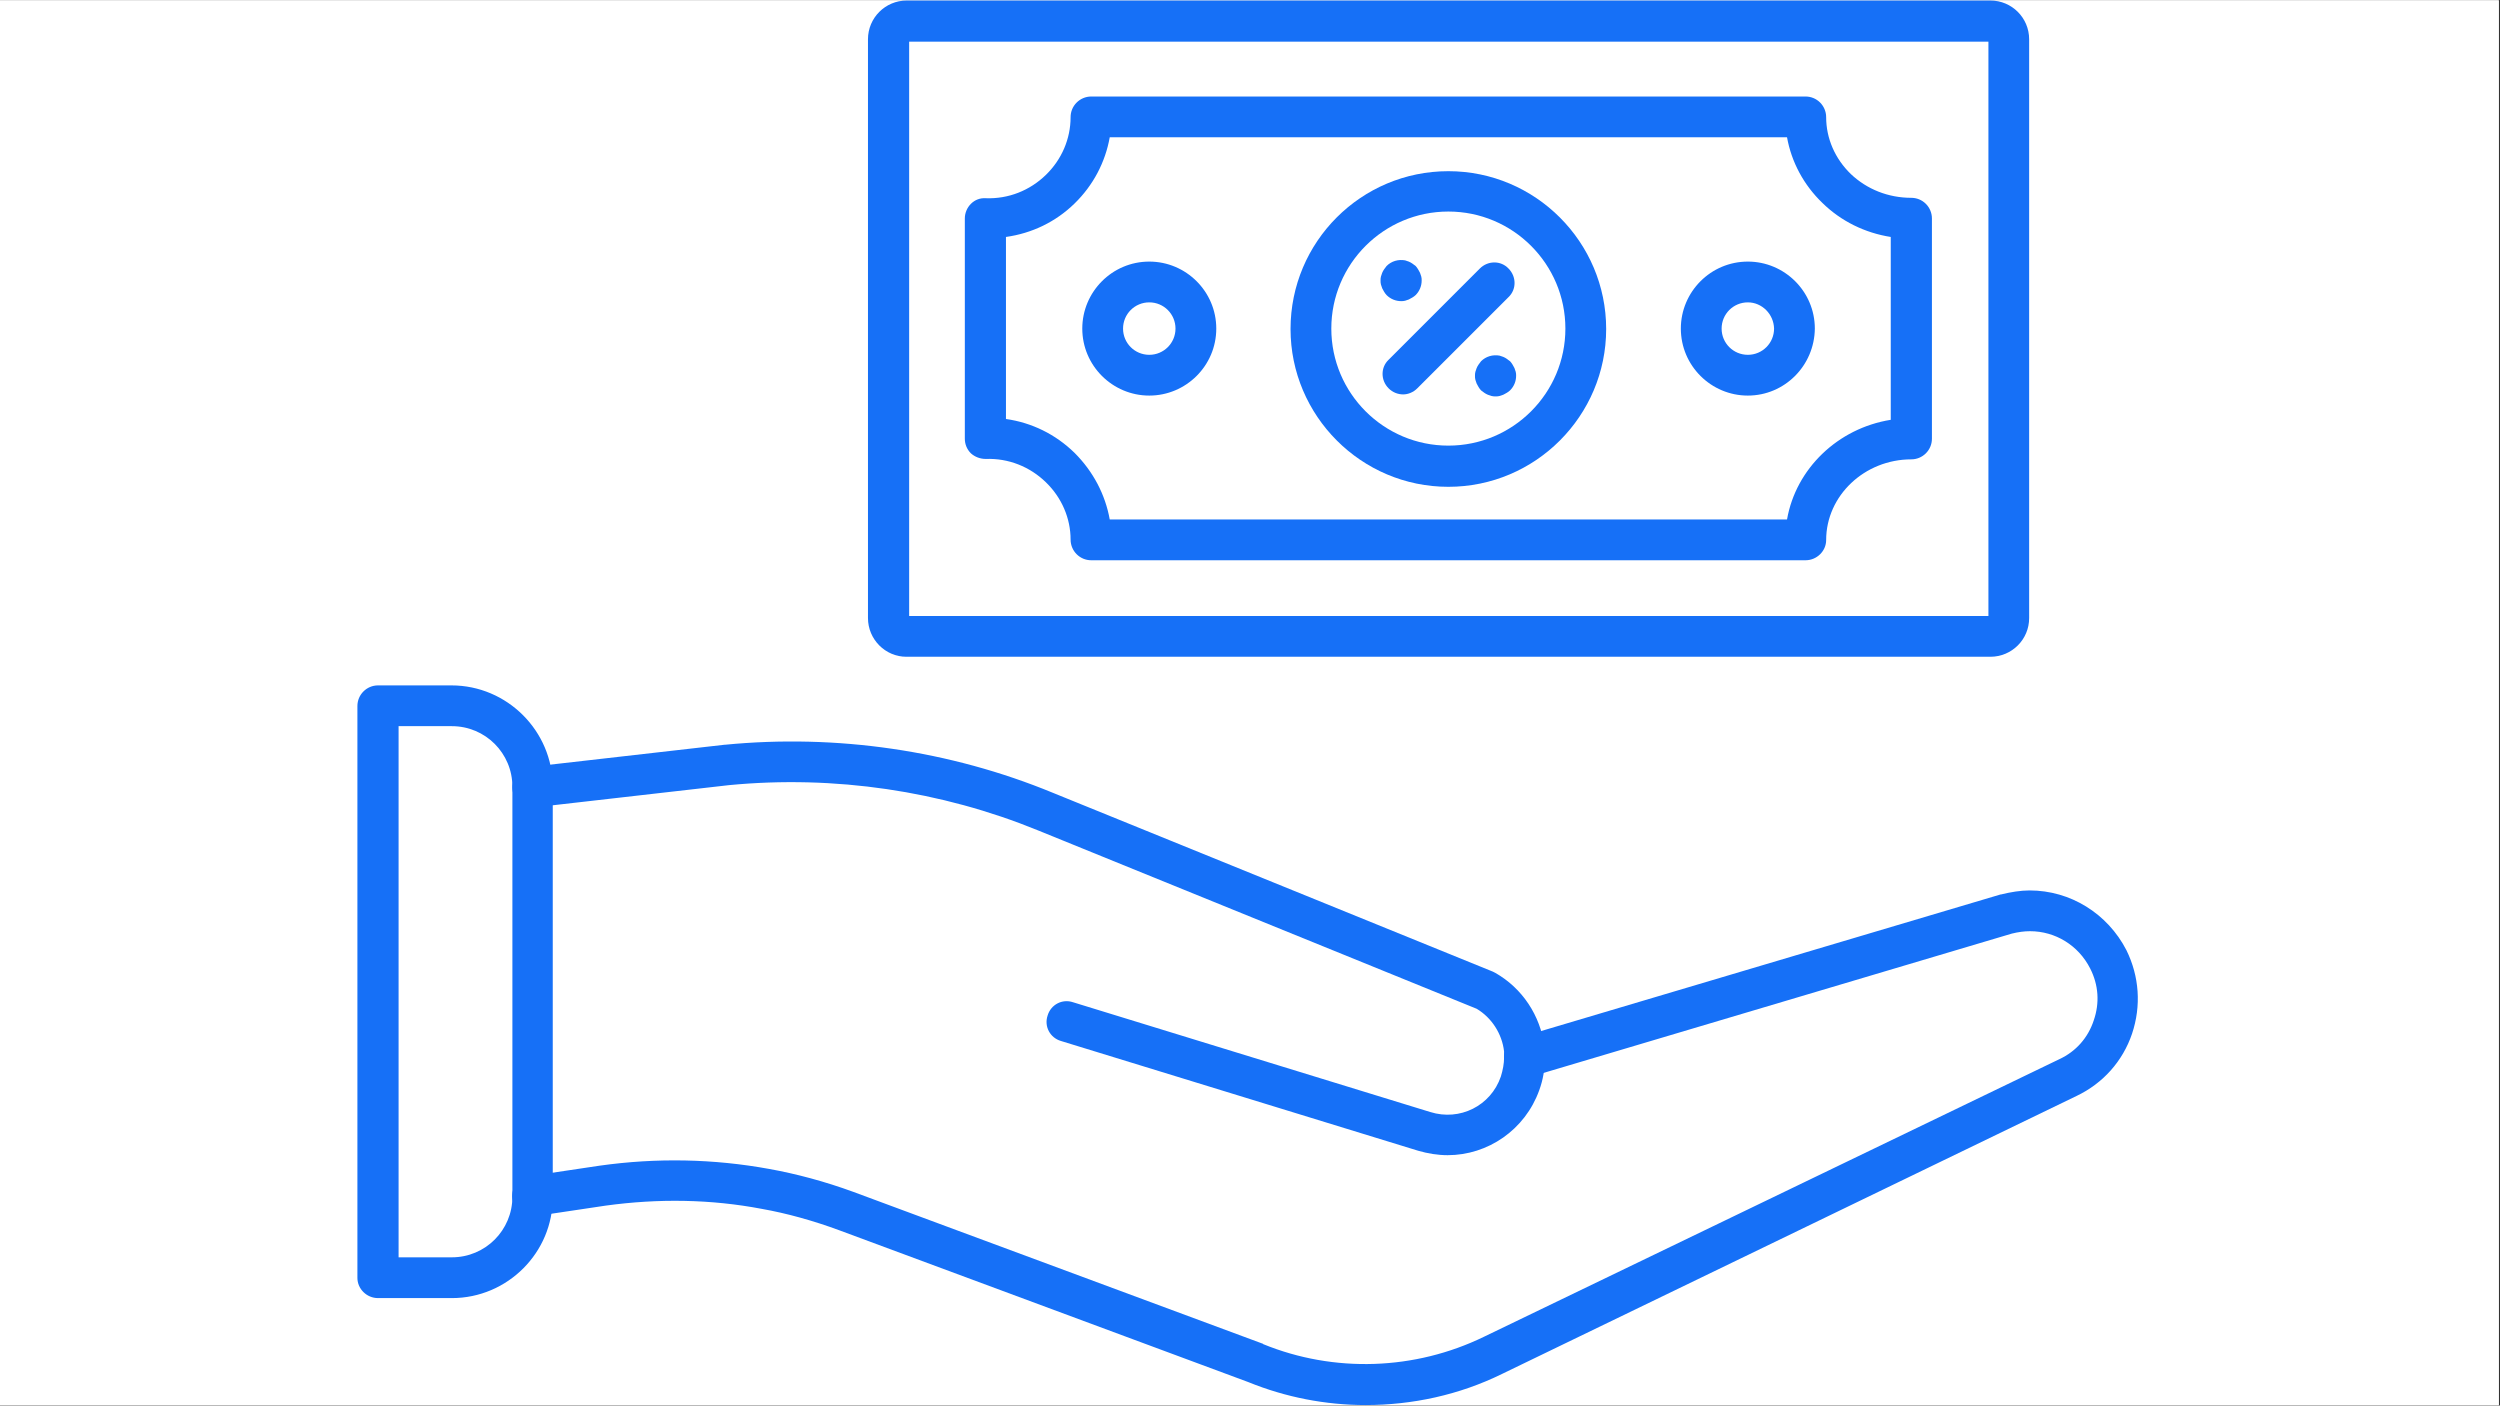
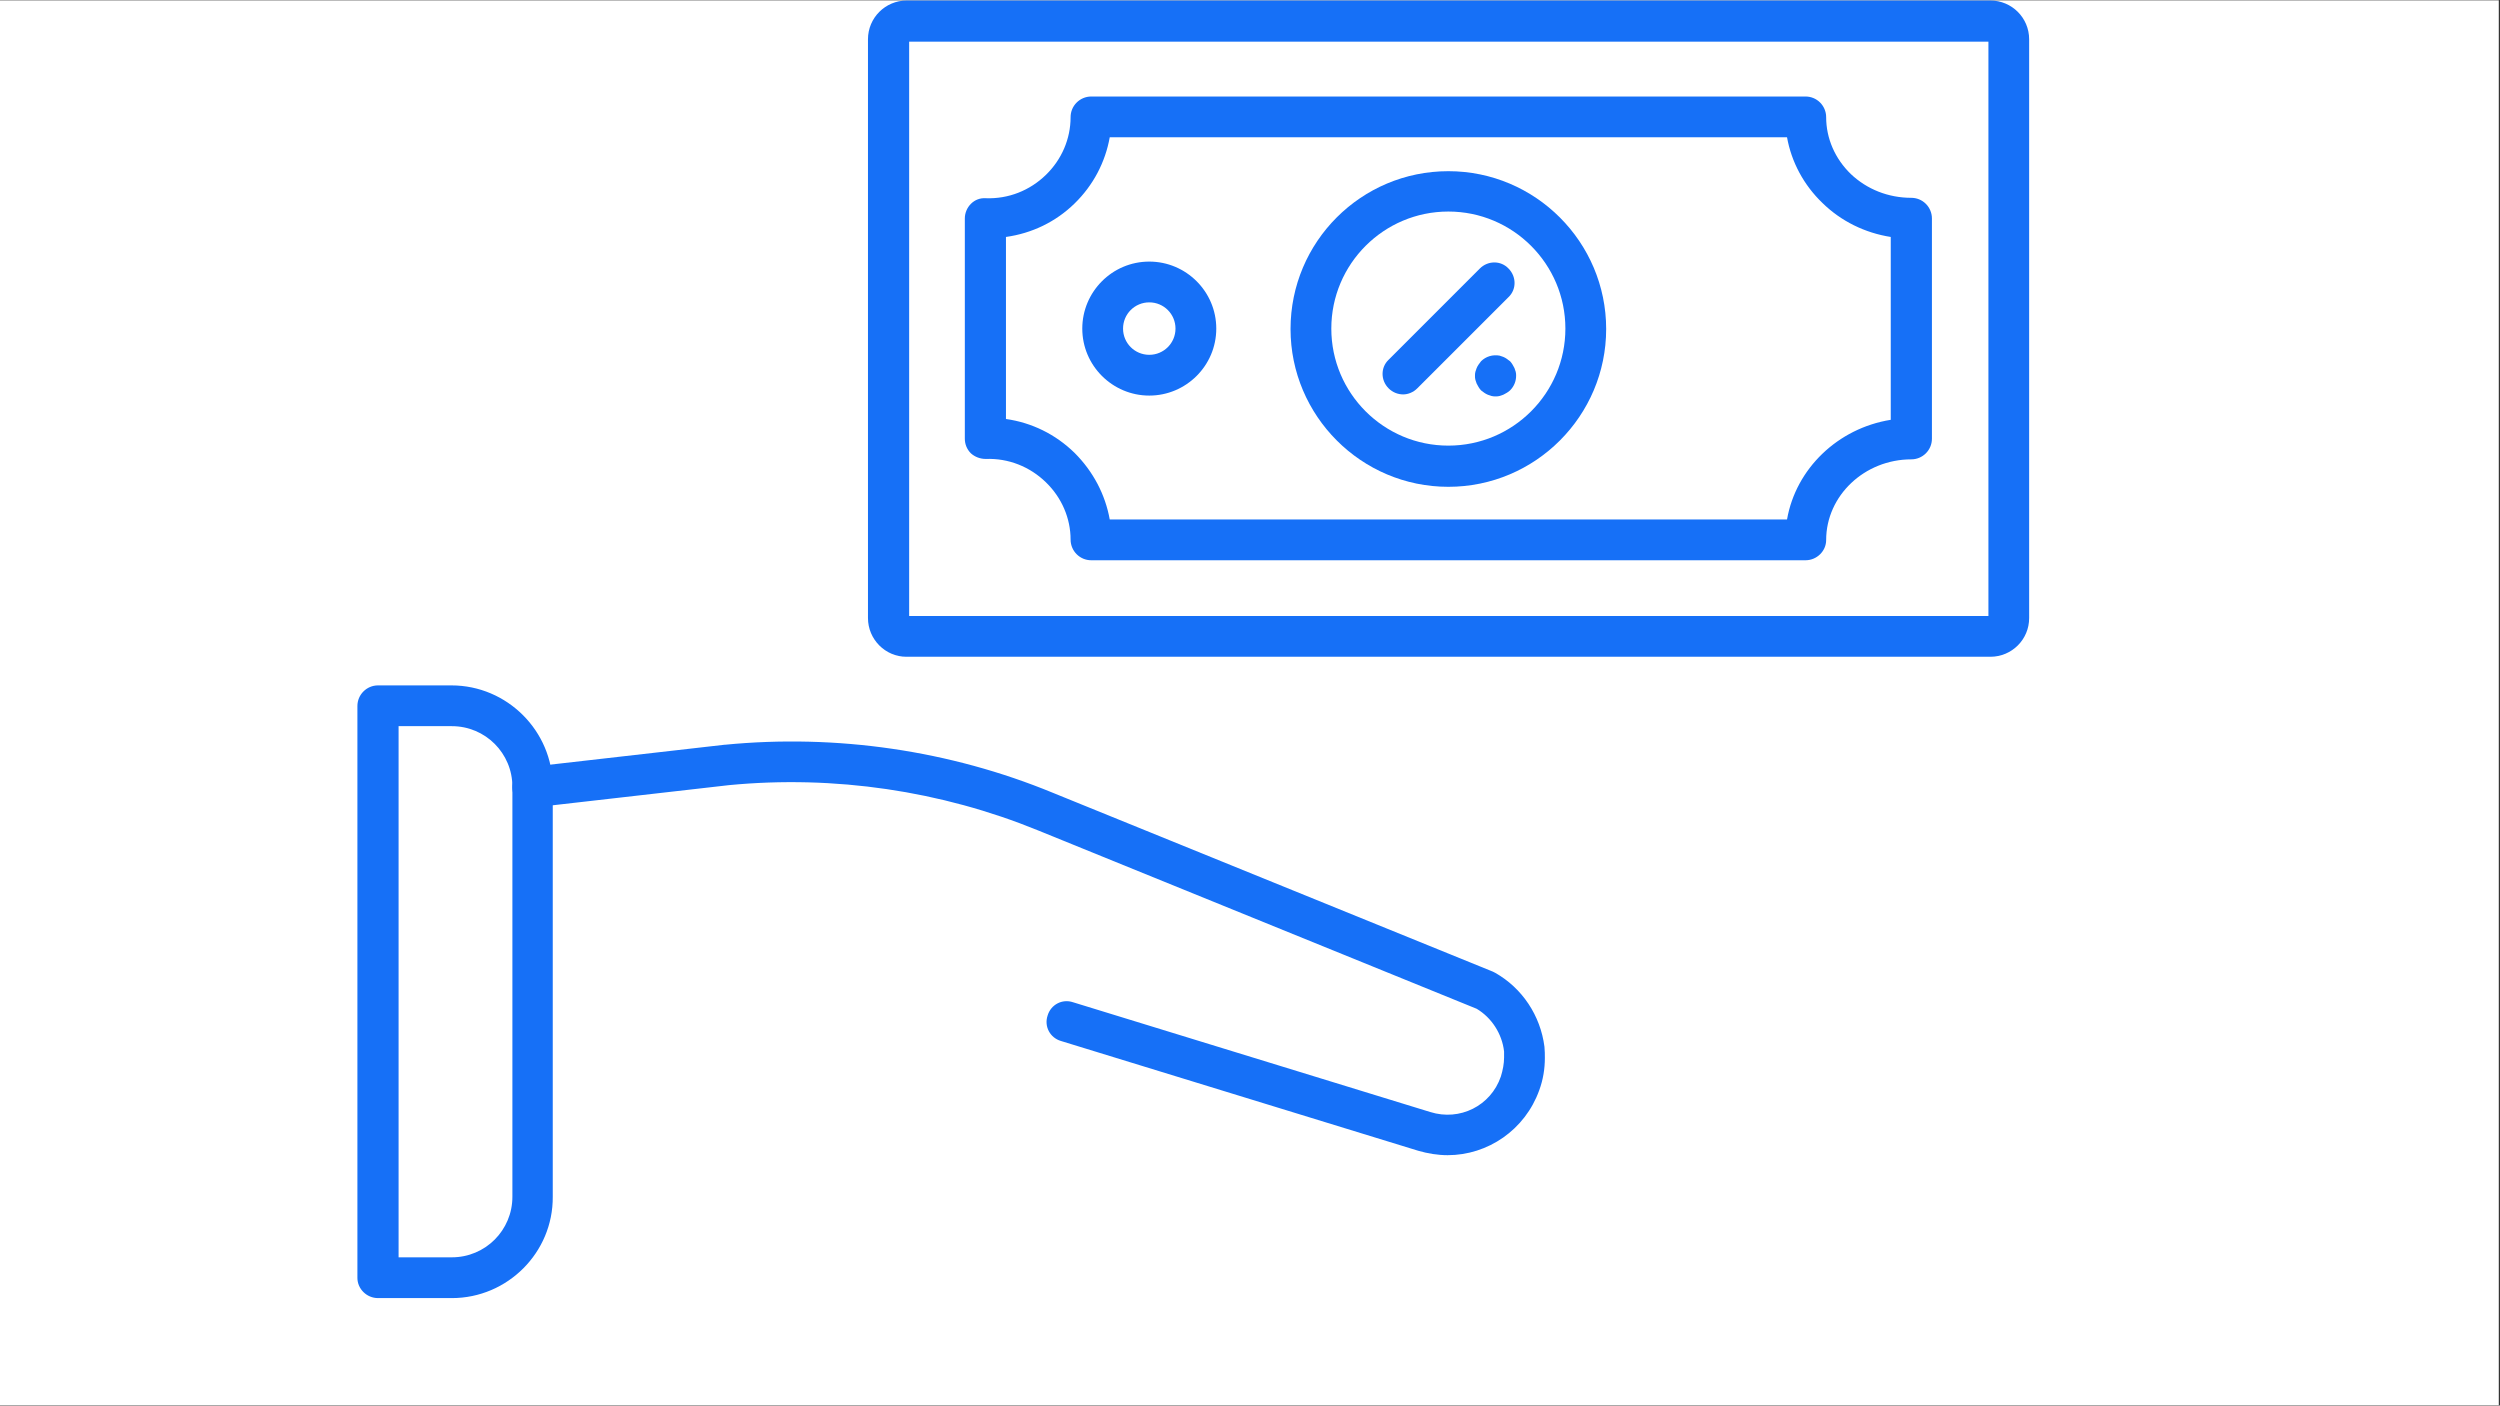
<svg xmlns="http://www.w3.org/2000/svg" width="1366" zoomAndPan="magnify" viewBox="0 0 1024.5 576" height="768" preserveAspectRatio="xMidYMid meet" version="1.0">
  <rect x="0" y="0" width="1024.5" height="576" fill="#333333" stroke="none" />
  <defs>
    <clipPath id="ae8bcb74fb">
      <path d="M 0 0.141 L 1024 0.141 L 1024 575.859 L 0 575.859 Z M 0 0.141 " clip-rule="nonzero" />
    </clipPath>
    <clipPath id="6da966c0ea">
-       <path d="M 209 364 L 877 364 L 877 575.859 L 209 575.859 Z M 209 364 " clip-rule="nonzero" />
-     </clipPath>
+       </clipPath>
    <clipPath id="aed91c1bfc">
      <path d="M 146.465 280 L 227 280 L 227 532 L 146.465 532 Z M 146.465 280 " clip-rule="nonzero" />
    </clipPath>
    <clipPath id="13e24b5d7b">
      <path d="M 355 0.141 L 832 0.141 L 832 270 L 355 270 Z M 355 0.141 " clip-rule="nonzero" />
    </clipPath>
  </defs>
  <g clip-path="url(#ae8bcb74fb)">
    <path fill="#ffffff" d="M 0 0.141 L 1024 0.141 L 1024 575.859 L 0 575.859 Z M 0 0.141 " fill-opacity="1" fill-rule="nonzero" />
-     <path fill="#ffffff" d="M 0 0.141 L 1024 0.141 L 1024 575.859 L 0 575.859 Z M 0 0.141 " fill-opacity="1" fill-rule="nonzero" />
  </g>
  <g clip-path="url(#6da966c0ea)">
-     <path fill="#1670f7" d="M 559.637 575.785 C 543.266 575.785 526.891 572.637 511.504 566.363 L 343.941 504.168 C 333.195 500.199 322.445 497.219 312.184 495.395 C 291.34 491.426 269.844 491.09 248.16 494.07 L 219.383 498.375 C 214.746 499.047 210.609 495.898 209.961 491.426 C 209.289 486.789 212.438 482.652 216.906 482.004 L 245.684 477.699 C 269.172 474.383 292.492 474.887 315.164 479.023 C 326.246 481.016 337.98 484.145 349.734 488.445 L 517.445 550.641 C 517.613 550.641 517.613 550.641 517.613 550.809 C 546.727 562.711 579.809 561.555 608.082 547.828 L 843.949 434.039 C 850.73 430.891 855.684 425.266 858.012 418.172 C 860.488 411.055 860.008 403.625 856.523 396.824 C 851.715 387.398 842.289 381.605 831.879 381.605 C 829.57 381.605 827.074 381.941 824.43 382.594 L 627.098 441.301 C 622.629 442.625 618.012 440.148 616.688 435.676 C 615.363 431.207 617.844 426.59 622.312 425.266 L 819.809 366.555 C 819.977 366.555 819.977 366.555 819.977 366.555 C 823.945 365.57 828.082 364.898 831.711 364.898 C 848.418 364.898 863.637 374.324 871.402 389.371 C 876.695 400.121 877.535 412.188 873.715 423.609 C 869.914 434.859 861.812 443.945 851.043 449.09 L 615.512 563.047 C 598.008 571.652 578.82 575.785 559.637 575.785 Z M 559.637 575.785 " fill-opacity="1" fill-rule="evenodd" />
-   </g>
+     </g>
  <path fill="#1670f7" d="M 593.219 473.395 C 589.254 473.395 585.117 472.727 581.152 471.57 L 434.766 426.59 C 430.293 425.266 427.816 420.625 429.309 416.176 C 430.629 411.707 435.27 409.23 439.719 410.719 L 586.105 455.703 C 598.176 459.5 610.914 453.227 615.051 441.156 C 615.867 438.512 616.371 435.867 616.371 433.391 C 616.371 432.57 616.371 431.73 616.371 431.078 L 616.371 430.91 C 615.555 423.629 611.25 417.016 605.121 413.387 L 425.34 340.277 C 385.648 324.07 341.988 317.605 298.812 321.742 L 219.258 330.832 C 214.621 331.336 210.484 328.02 210 323.547 C 209.496 318.906 212.812 314.773 217.285 314.289 L 296.84 305.203 L 297.008 305.203 C 342.828 300.73 389.301 307.512 431.469 324.891 L 611.754 398.168 C 612.09 398.336 612.426 398.504 612.742 398.672 C 623.824 404.945 631.277 416.199 632.914 428.938 C 633.082 430.598 633.082 432.254 633.082 433.578 C 633.082 437.879 632.41 442.352 630.773 446.801 C 624.957 462.984 609.762 473.395 593.219 473.395 Z M 593.219 473.395 " fill-opacity="1" fill-rule="evenodd" />
  <g clip-path="url(#aed91c1bfc)">
    <path fill="#1670f7" d="M 163.34 515.25 L 185.172 515.25 C 198.898 515.25 209.98 504.168 209.98 490.441 L 209.98 322.391 C 209.98 308.664 198.898 297.582 185.172 297.582 L 163.34 297.582 Z M 185.172 531.961 L 154.902 531.961 C 150.262 531.961 146.465 528.16 146.465 523.688 L 146.465 289.312 C 146.465 284.672 150.262 280.875 154.902 280.875 L 185.004 280.875 C 207.82 280.875 226.52 299.555 226.52 322.391 L 226.52 490.441 C 226.688 513.258 207.988 531.961 185.172 531.961 Z M 185.172 531.961 " fill-opacity="1" fill-rule="evenodd" />
  </g>
  <g clip-path="url(#13e24b5d7b)">
    <path fill="#1670f7" d="M 372.57 252.434 L 814.855 252.434 L 814.855 17.07 L 372.57 17.07 Z M 815.676 269.141 L 371.418 269.141 C 362.812 269.141 355.695 262.023 355.695 253.273 L 355.695 16.082 C 355.695 7.309 362.812 0.215 371.562 0.215 L 815.676 0.215 C 824.449 0.215 831.543 7.328 831.543 16.082 L 831.543 253.273 C 831.566 262.023 824.449 269.141 815.676 269.141 Z M 815.676 269.141 " fill-opacity="1" fill-rule="evenodd" />
  </g>
  <path fill="#1670f7" d="M 454.77 212.887 L 732.324 212.887 C 735.953 192.043 753.168 175.504 774.828 172.039 L 774.828 97.105 C 764.25 95.445 754.488 90.66 746.867 83.207 C 739.102 75.758 734.129 66.332 732.324 56.258 L 454.77 56.258 C 452.941 66.523 447.988 75.945 440.371 83.375 C 432.602 90.977 422.844 95.613 412.242 97.105 L 412.242 171.703 C 422.82 173.195 432.582 177.98 440.371 185.598 C 447.988 193.219 452.941 202.645 454.77 212.887 Z M 739.922 229.594 L 447.172 229.594 C 445.031 229.594 442.867 228.777 441.211 227.117 C 439.719 225.629 438.73 223.488 438.73 221.156 C 438.73 212.383 435.102 203.945 428.637 197.668 C 422.023 191.223 413.25 187.738 403.992 188.074 C 401.684 188.074 399.523 187.258 397.863 185.766 C 396.207 184.109 395.387 181.969 395.387 179.805 L 395.387 89.504 C 395.387 87.195 396.375 85.035 397.863 83.543 C 399.523 81.887 401.664 81.066 403.992 81.234 C 413.25 81.57 422.023 78.086 428.637 71.645 C 435.078 65.367 438.73 56.93 438.73 47.988 C 438.73 45.848 439.551 43.684 441.211 42.027 C 442.699 40.535 444.84 39.551 447.172 39.551 L 739.922 39.551 C 742.062 39.551 744.223 40.367 745.883 42.027 C 747.371 43.516 748.359 45.656 748.359 47.988 C 748.359 56.762 751.992 65.031 758.457 71.309 C 765.066 77.582 773.84 81.066 783.266 81.066 C 785.406 81.066 787.57 81.887 789.227 83.543 C 790.719 85.035 791.703 87.176 791.703 89.504 L 791.703 179.805 C 791.703 184.445 787.906 188.242 783.266 188.242 C 764.082 188.242 748.359 203.125 748.359 221.324 C 748.359 225.797 744.559 229.594 739.922 229.594 Z M 739.922 229.594 " fill-opacity="1" fill-rule="evenodd" />
  <path fill="#1670f7" d="M 593.535 86.691 C 567.066 86.691 545.574 108.188 545.574 134.656 C 545.574 161.125 567.066 182.617 593.535 182.617 C 620.004 182.617 641.496 161.125 641.496 134.656 C 641.496 108.188 620.004 86.691 593.535 86.691 Z M 593.535 199.496 C 557.809 199.496 528.863 170.383 528.863 134.824 C 528.863 99.098 557.809 70.152 593.535 70.152 C 629.262 70.152 658.207 99.266 658.207 134.824 C 658.207 170.383 629.262 199.496 593.535 199.496 Z M 593.535 199.496 " fill-opacity="1" fill-rule="evenodd" />
-   <path fill="#1670f7" d="M 574.184 123.406 C 572.043 123.406 569.879 122.586 568.223 120.93 C 567.887 120.594 567.551 120.109 567.234 119.605 C 566.898 119.102 566.73 118.621 566.414 118.117 C 566.25 117.613 566.082 117.129 565.914 116.625 C 565.746 116.121 565.746 115.473 565.746 114.969 C 565.746 114.465 565.746 113.812 565.914 113.309 C 566.082 112.805 566.25 112.32 566.414 111.82 C 566.582 111.316 566.918 110.832 567.234 110.328 C 567.57 109.824 567.906 109.508 568.223 109.004 C 570.215 107.012 573.027 106.191 575.82 106.695 C 576.324 106.863 576.805 107.031 577.309 107.199 C 577.812 107.367 578.297 107.703 578.801 108.02 C 579.305 108.336 579.617 108.691 580.121 109.004 C 580.457 109.34 580.793 109.824 581.109 110.328 C 581.445 110.832 581.613 111.316 581.93 111.82 C 582.094 112.32 582.262 112.805 582.43 113.309 C 582.598 113.812 582.598 114.465 582.598 114.969 C 582.598 117.109 581.781 119.27 580.121 120.93 C 579.785 121.266 579.305 121.602 578.801 121.914 C 578.297 122.23 577.812 122.418 577.309 122.734 C 576.805 122.902 576.324 123.07 575.82 123.238 C 575.191 123.406 574.688 123.406 574.184 123.406 Z M 574.184 123.406 " fill-opacity="1" fill-rule="evenodd" />
  <path fill="#1670f7" d="M 612.887 162.445 C 612.383 162.445 611.734 162.445 611.23 162.277 C 610.727 162.109 610.242 161.941 609.738 161.773 C 609.234 161.605 608.754 161.27 608.25 160.957 C 607.746 160.621 607.43 160.285 606.926 159.969 C 606.59 159.633 606.254 159.152 605.941 158.648 C 605.605 158.145 605.438 157.66 605.121 157.156 C 604.953 156.652 604.785 156.172 604.617 155.668 C 604.449 155.164 604.449 154.512 604.449 154.008 C 604.449 153.504 604.449 152.855 604.617 152.352 C 604.785 151.848 604.953 151.363 605.121 150.859 C 605.289 150.355 605.625 149.875 605.941 149.371 C 606.277 148.867 606.613 148.551 606.926 148.047 C 608.922 146.055 611.734 145.234 614.527 145.738 C 615.027 145.906 615.512 146.074 616.016 146.242 C 616.52 146.41 617.004 146.746 617.508 147.062 C 618.012 147.398 618.324 147.734 618.828 148.047 C 619.164 148.383 619.5 148.867 619.816 149.371 C 620.152 149.875 620.32 150.355 620.633 150.859 C 620.801 151.363 620.969 151.848 621.137 152.352 C 621.305 152.855 621.305 153.504 621.305 154.008 C 621.305 156.148 620.488 158.312 618.828 159.969 C 618.492 160.305 618.012 160.641 617.508 160.957 C 617.004 161.293 616.52 161.461 616.016 161.773 C 615.512 161.941 615.027 162.109 614.527 162.277 C 614.043 162.445 613.391 162.445 612.887 162.445 Z M 612.887 162.445 " fill-opacity="1" fill-rule="evenodd" />
  <path fill="#1670f7" d="M 575.023 161.629 C 572.883 161.629 570.719 160.809 569.062 159.152 C 565.746 155.836 565.746 150.547 569.062 147.418 L 606.445 110.035 C 609.762 106.719 615.051 106.719 618.18 110.035 C 621.496 113.352 621.496 118.641 618.18 121.77 L 580.793 159.152 C 579.156 160.789 576.996 161.629 575.023 161.629 Z M 575.023 161.629 " fill-opacity="1" fill-rule="evenodd" />
  <path fill="#1670f7" d="M 470.973 123.91 C 465.012 123.91 460.227 128.715 460.227 134.656 C 460.227 140.617 465.031 145.402 470.973 145.402 C 476.914 145.402 481.719 140.598 481.719 134.656 C 481.719 128.715 476.934 123.91 470.973 123.91 Z M 470.973 162.109 C 455.922 162.109 443.52 149.875 443.52 134.656 C 443.52 119.605 455.754 107.199 470.973 107.199 C 486.023 107.199 498.43 119.438 498.43 134.656 C 498.43 149.875 486.023 162.109 470.973 162.109 Z M 470.973 162.109 " fill-opacity="1" fill-rule="evenodd" />
-   <path fill="#1670f7" d="M 716.266 123.91 C 710.305 123.91 705.52 128.715 705.52 134.656 C 705.52 140.617 710.324 145.402 716.266 145.402 C 722.227 145.402 727.012 140.598 727.012 134.656 C 726.867 128.715 722.059 123.91 716.266 123.91 Z M 716.266 162.109 C 701.215 162.109 688.809 149.875 688.809 134.656 C 688.809 119.605 701.047 107.199 716.266 107.199 C 731.316 107.199 743.719 119.438 743.719 134.656 C 743.551 149.875 731.316 162.109 716.266 162.109 Z M 716.266 162.109 " fill-opacity="1" fill-rule="evenodd" />
</svg>